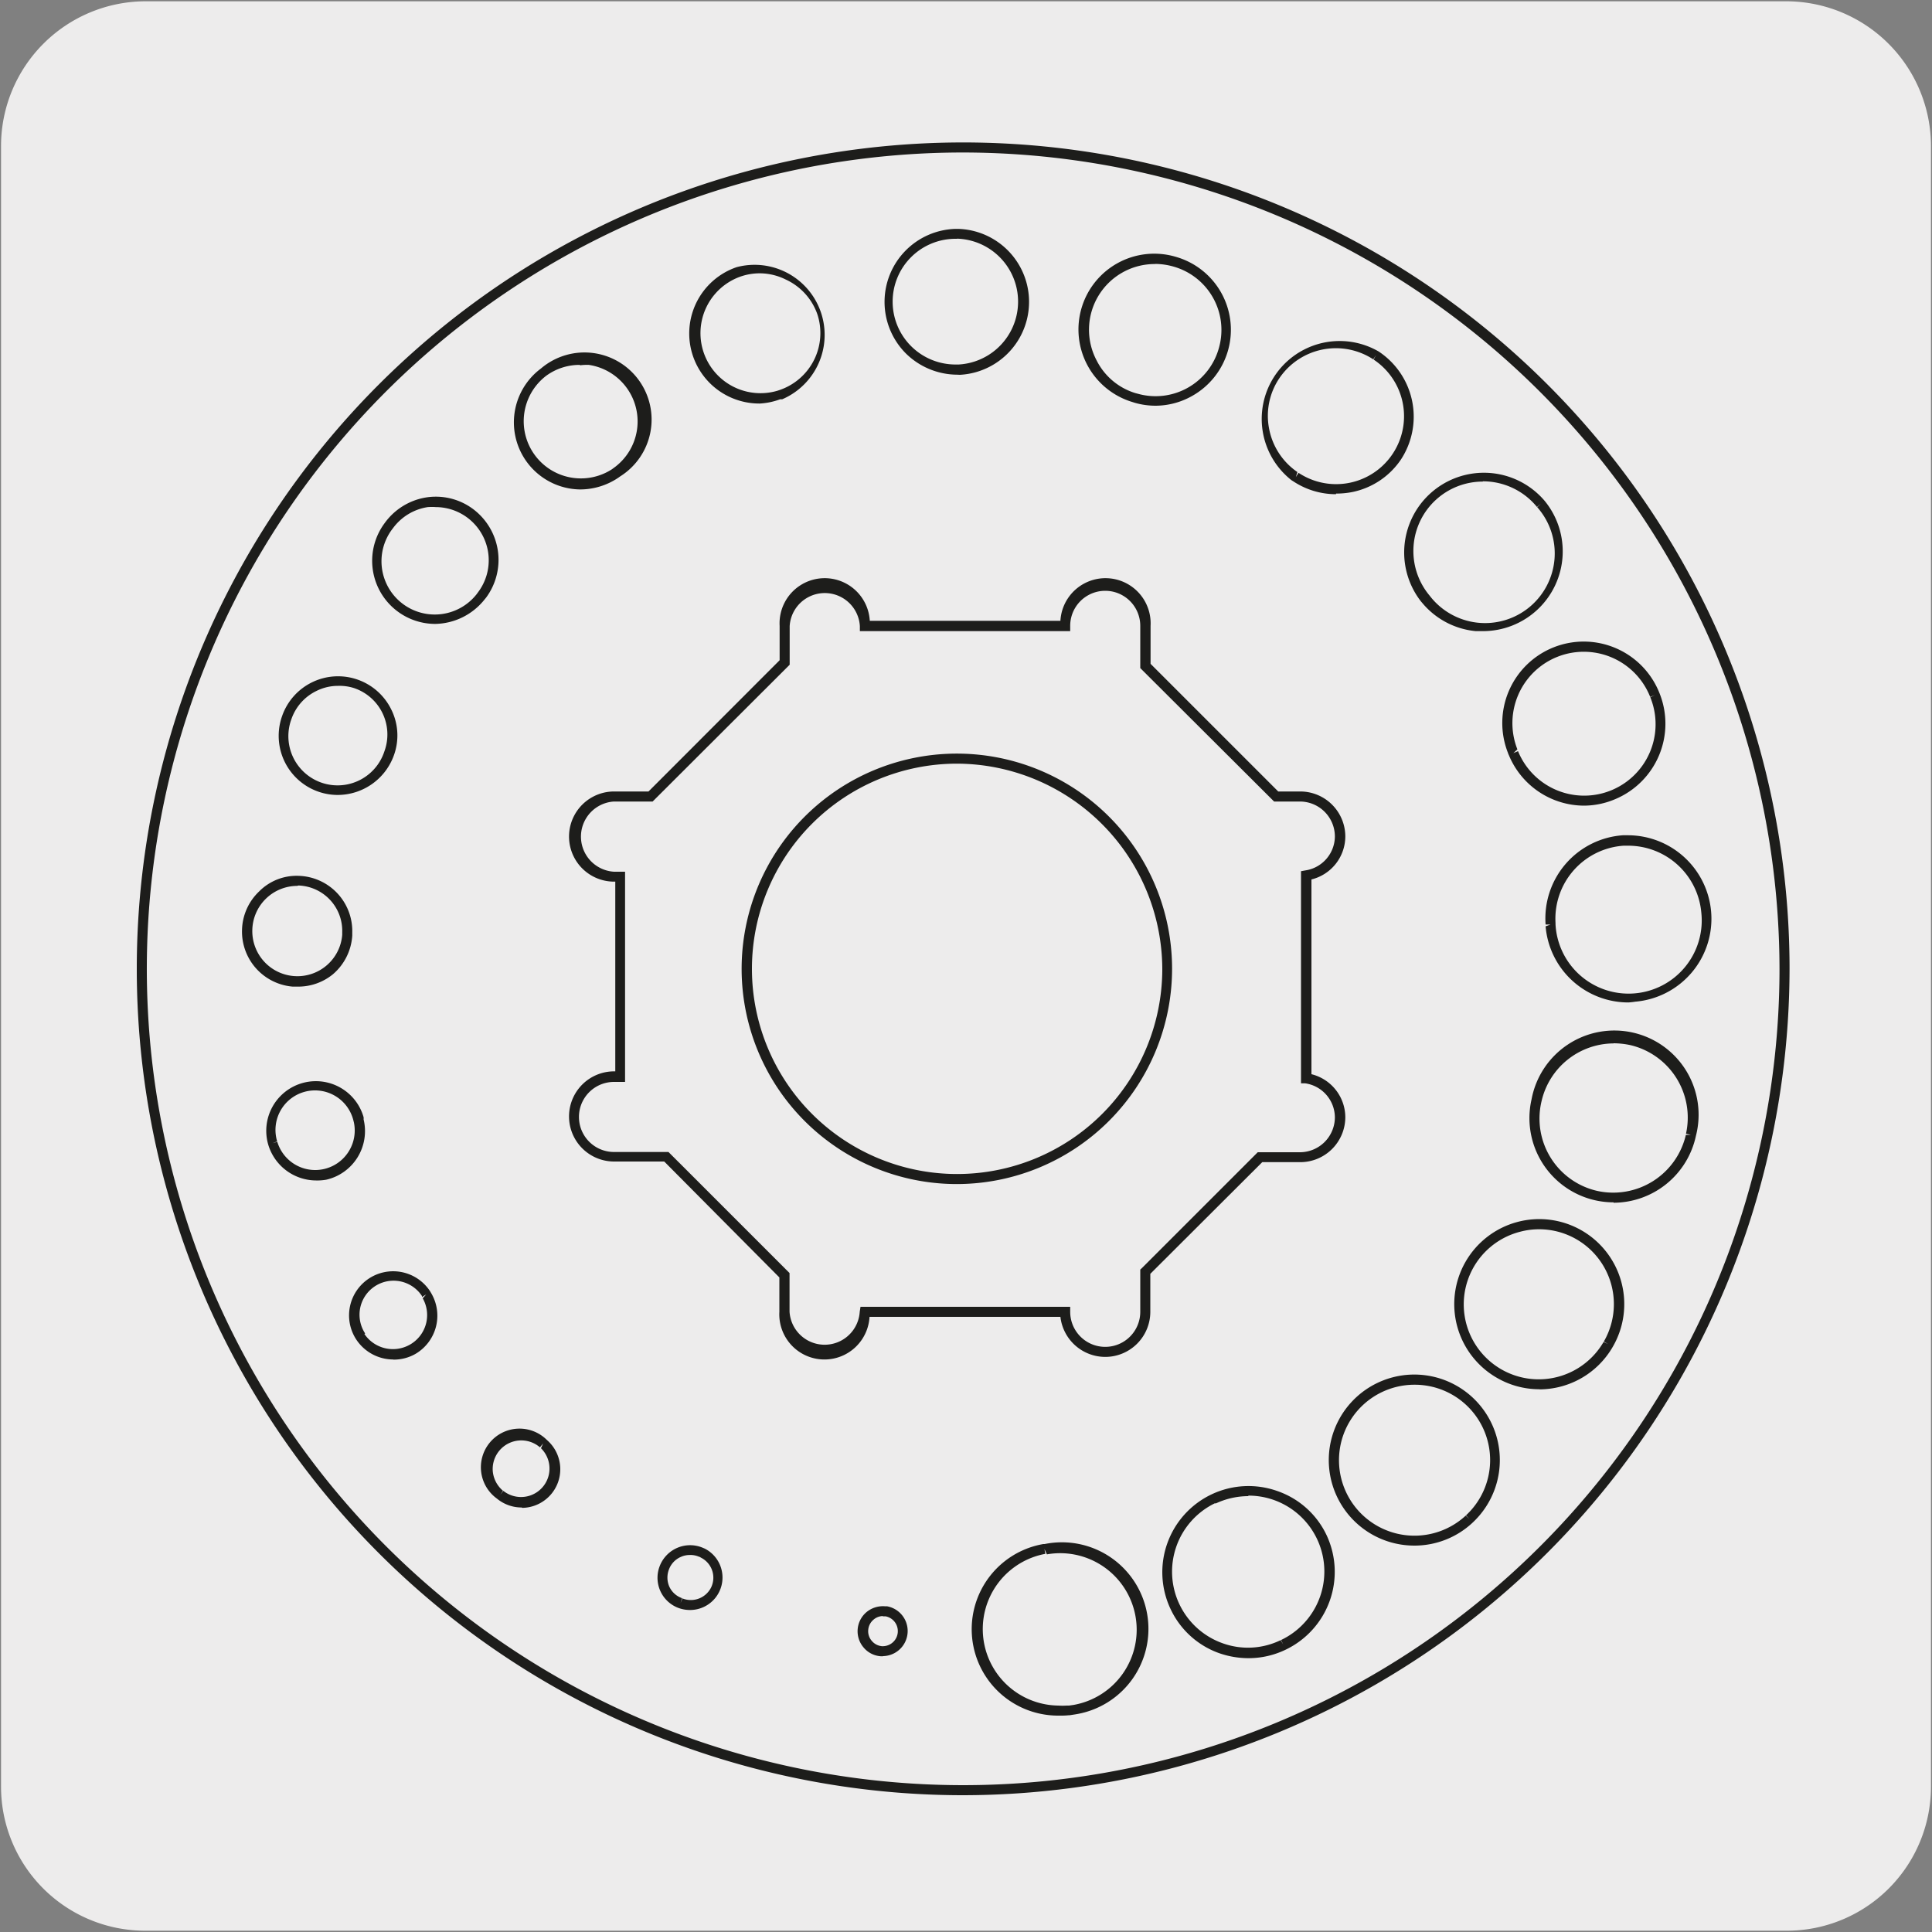
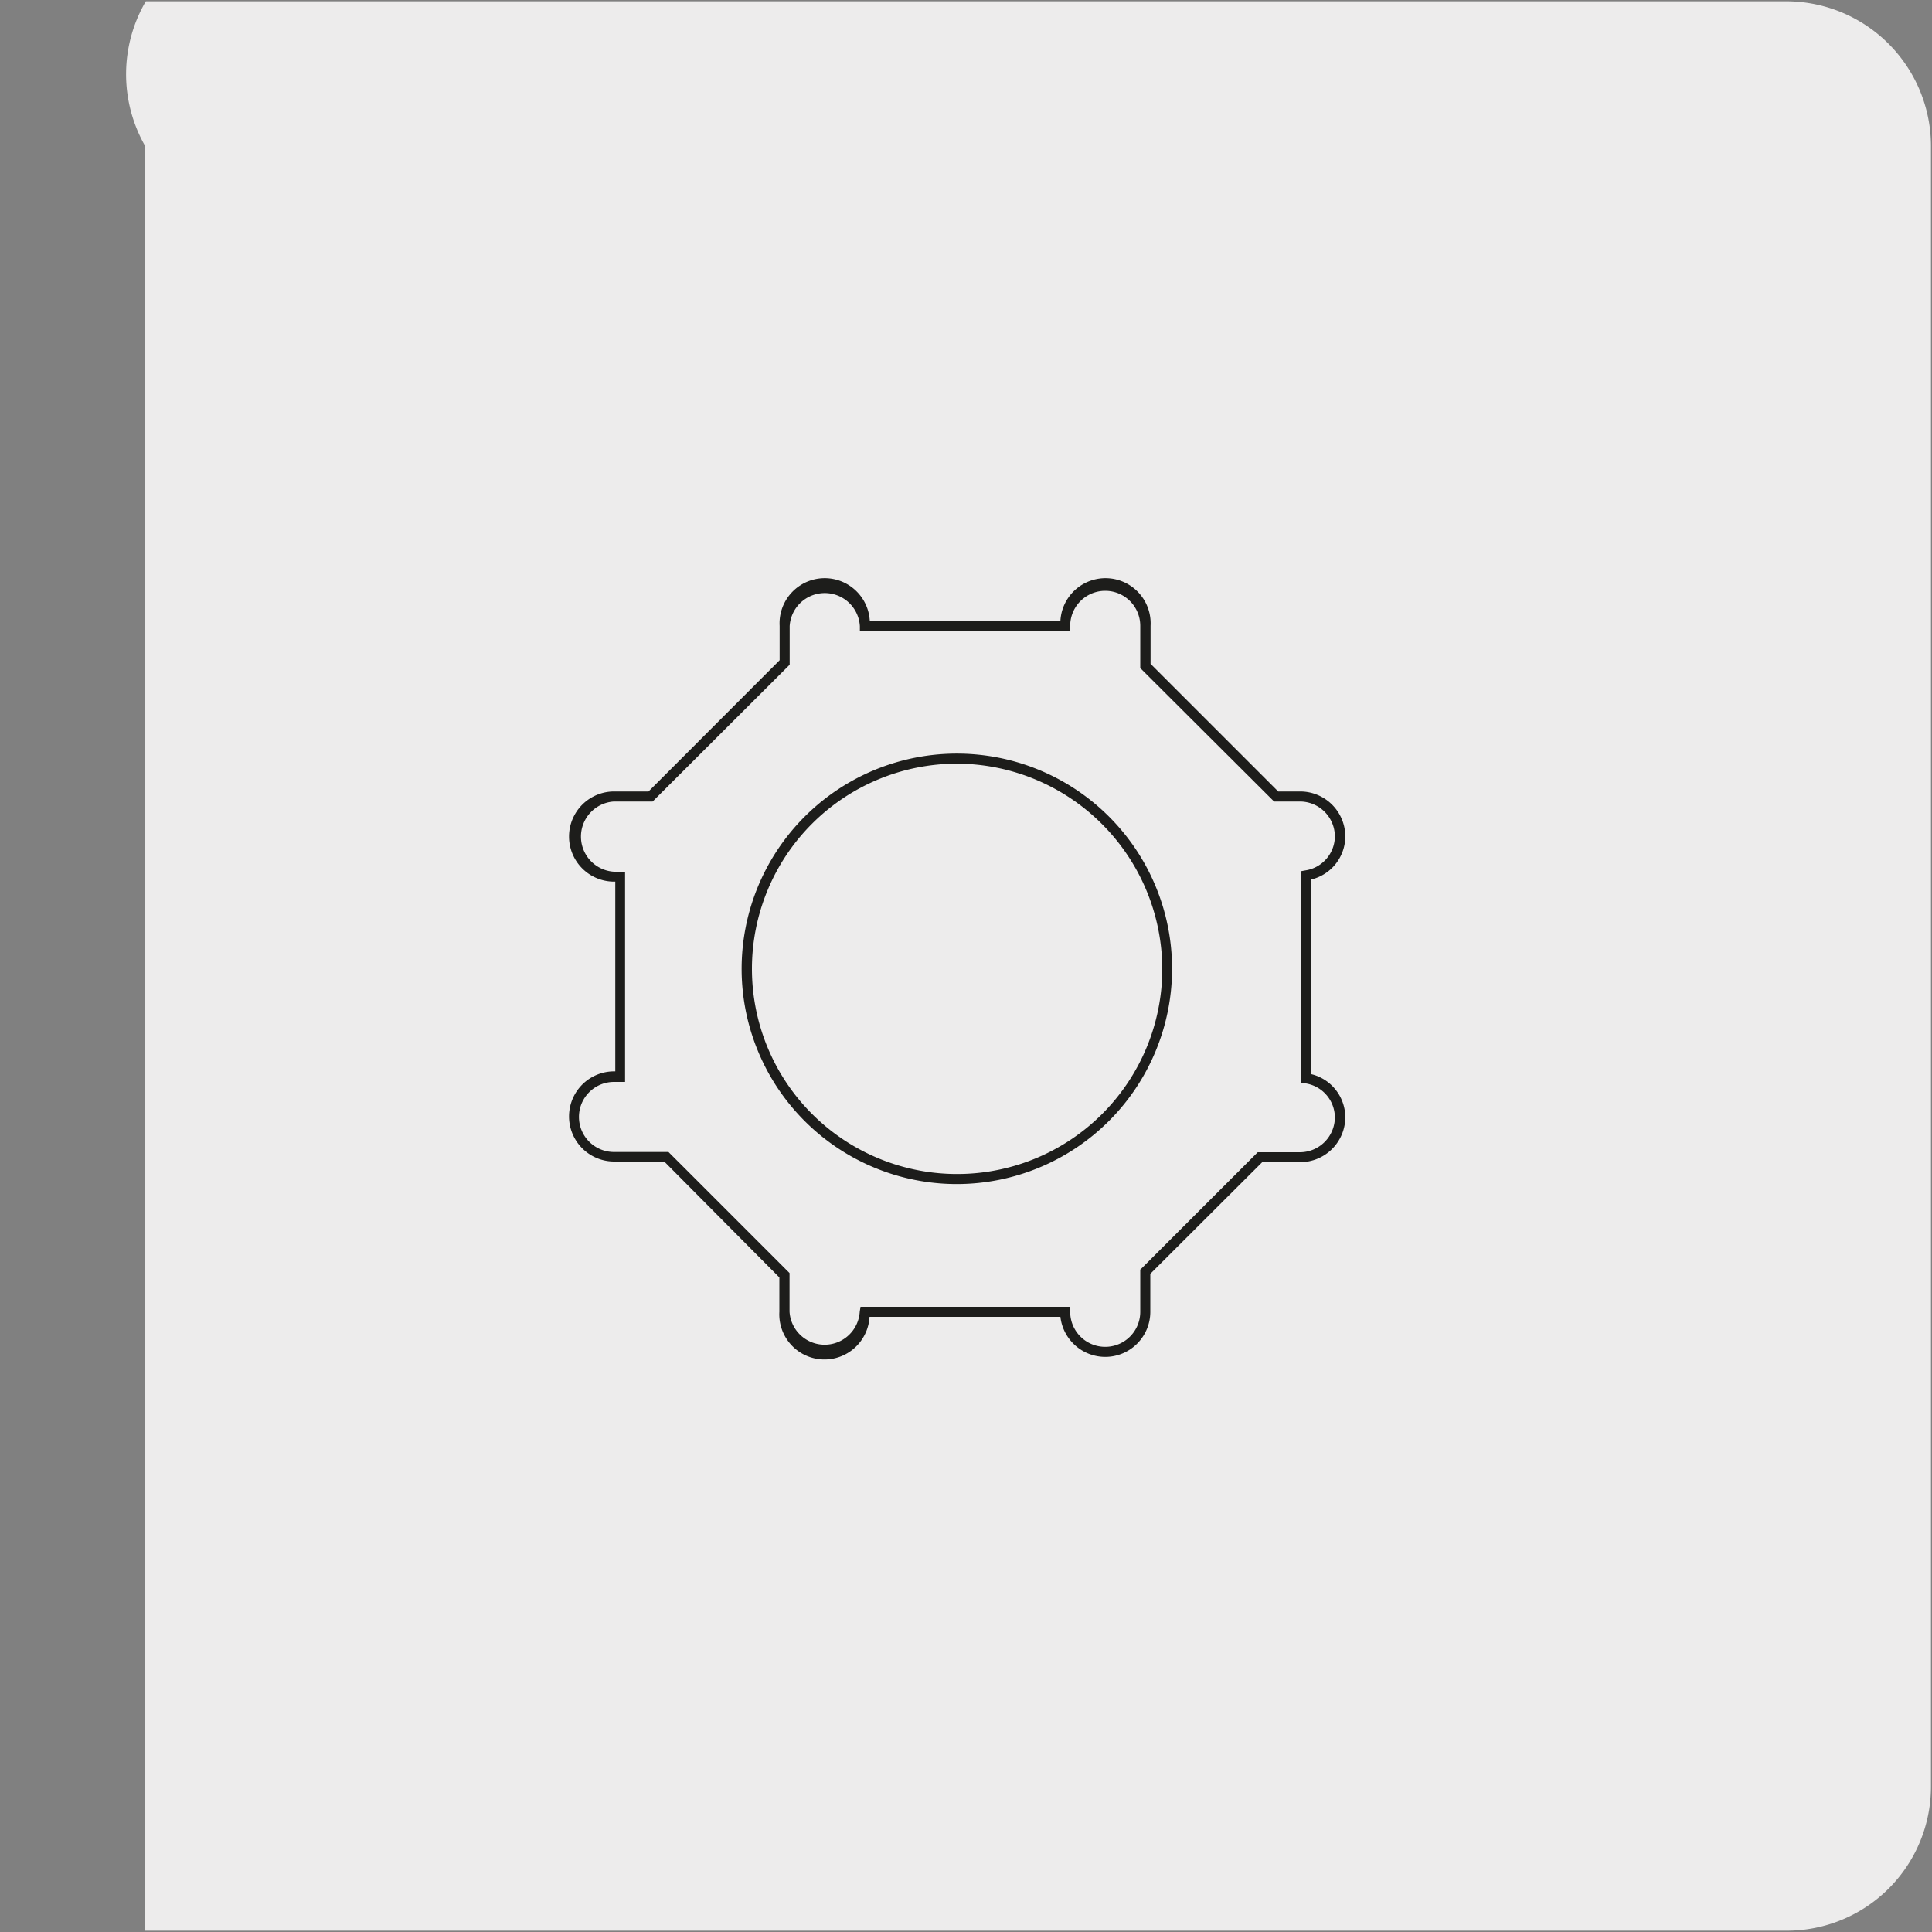
<svg xmlns="http://www.w3.org/2000/svg" viewBox="0 0 150 150">
  <rect x="0" y="0" width="150" height="150" fill="#808080" stroke="none" />
  <defs>
    <style>.cls-1{fill:#edecec;}.cls-2{fill:#1d1d1b;}</style>
  </defs>
  <g id="Capa_1" data-name="Capa 1">
-     <path class="cls-1" d="M11.32.1H138.63a11.25,11.25,0,0,1,11.29,11.21v127.4a11.19,11.19,0,0,1-11.19,11.19H11.27A11.19,11.19,0,0,1,.08,138.71V11.34A11.24,11.24,0,0,1,11.32.1Z" />
+     <path class="cls-1" d="M11.32.1H138.63a11.25,11.25,0,0,1,11.29,11.21v127.4a11.19,11.19,0,0,1-11.19,11.19H11.27V11.34A11.24,11.24,0,0,1,11.32.1Z" />
  </g>
  <g id="Capa_2" data-name="Capa 2">
-     <path class="cls-2" d="M74.78,139.38a64.16,64.16,0,1,1,64.16-64.16A64.23,64.23,0,0,1,74.78,139.38Zm0-127.54a63.38,63.38,0,1,0,63.38,63.38A63.46,63.46,0,0,0,74.78,11.84ZM82.21,133.2A6.71,6.71,0,0,1,81,119.88l.1,0a6.72,6.72,0,1,1,2.34,13.23l-.39.06H83A6.28,6.28,0,0,1,82.21,133.2Zm-1.12-12.94.07.38a5.94,5.94,0,0,0,1,11.78,5.12,5.12,0,0,0,.67,0H83l.35-.05a5.93,5.93,0,0,0,4.81-6.88,5.94,5.94,0,0,0-6.88-4.81Zm15.83,8.48a6.93,6.93,0,0,1-2.24-.38,6.61,6.61,0,0,1-3.79-3.42,6.69,6.69,0,0,1,8.3-9.17A6.61,6.61,0,0,1,103,119.2a6.7,6.7,0,0,1-3.16,8.87l0,0A6.63,6.63,0,0,1,96.92,128.74Zm0-12.58a6,6,0,0,0-2.51.56l-.1,0a5.9,5.9,0,0,0,.61,10.86,5.8,5.8,0,0,0,4.51-.24l.2.34-.17-.35a5.89,5.89,0,0,0-2.54-11.21ZM68.56,128.59h-.19a1.9,1.9,0,0,1-1.33-.69,1.94,1.94,0,0,1,.24-2.74,2,2,0,0,1,1.41-.45l.17,0a1.95,1.95,0,0,1-.3,3.87Zm0-3.12a1.14,1.14,0,0,0-.74.28,1.16,1.16,0,0,0-.41.79,1.13,1.13,0,0,0,.27.85,1.15,1.15,0,0,0,.8.42v.39l0-.39h.09a1.17,1.17,0,0,0,.18-2.32h-.22Zm-15-.47a2.61,2.61,0,0,1-.94-.18l0,0a2.5,2.5,0,0,1-1.38-3.28,2.53,2.53,0,0,1,3.28-1.39l.19.08A2.52,2.52,0,0,1,53.56,125Zm0-4.27a1.63,1.63,0,0,0-.68.14,1.7,1.7,0,0,0-.93.95,1.75,1.75,0,0,0,0,1.33,1.7,1.7,0,0,0,1,.93l-.11.38.14-.36a1.76,1.76,0,0,0,2.23-.85,1.74,1.74,0,0,0-.8-2.32.38.38,0,0,0-.15-.07A1.65,1.65,0,0,0,53.53,120.73ZM109.8,120a6.64,6.64,0,1,1,4.52-1.77l0,0A6.6,6.6,0,0,1,109.8,120Zm0-12.49a5.86,5.86,0,1,0,4,10.16l.28.27-.26-.29a5.85,5.85,0,0,0-4-10.14Zm-69.3,9.53a3,3,0,0,1-1.92-.69l0,0a3,3,0,1,1,3.83-4.6l.14.13a3,3,0,0,1-2,5.19Zm-1.42-1.29A2.21,2.21,0,0,0,42,112.44l.17-.37-.25.3a2.22,2.22,0,0,0-3.66,1.87,2.25,2.25,0,0,0,.79,1.5l-.22.32Zm80.43-7.89a6.54,6.54,0,0,1-3.28-.88,6.6,6.6,0,1,1,9-2.44l0,0A6.59,6.59,0,0,1,119.53,107.87Zm0-12.42a5.72,5.72,0,0,0-1.48.19,5.82,5.82,0,1,0,6.47,8.56l.35.16-.33-.19a5.81,5.81,0,0,0-5-8.72Zm-89,10.11A3.45,3.45,0,0,1,27.66,104v0a3.42,3.42,0,1,1,5.73-3.75h0l.1.17a3.44,3.44,0,0,1-1.24,4.7A3.38,3.38,0,0,1,30.54,105.56Zm-2.23-2a2.67,2.67,0,0,0,3.54.85,2.64,2.64,0,0,0,1-3.6l.27-.3-.33.2,0-.08a2.64,2.64,0,0,0-4.41,2.91l-.32.23Zm97-10.2a6.54,6.54,0,0,1-6.37-8,6.54,6.54,0,1,1,12.76,2.84v0A6.56,6.56,0,0,1,125.27,93.38Zm0-12.34a5.77,5.77,0,0,0-5.59,4.47A5.76,5.76,0,0,0,124,92.46a5.79,5.79,0,0,0,6.89-4.35l.38,0-.37-.09a5.78,5.78,0,0,0-4.33-6.88A6.42,6.42,0,0,0,125.26,81ZM24.53,91.65a3.89,3.89,0,0,1-3.71-2.8v0a3.85,3.85,0,1,1,7.41-2.11.85.85,0,0,1,0,.17,3.87,3.87,0,0,1-2.89,4.68A4,4,0,0,1,24.53,91.65Zm-3-3a3.07,3.07,0,0,0,5.95-1.49l-.05-.2a3.07,3.07,0,1,0-5.91,1.66l-.37.14ZM126.43,77.83A6.45,6.45,0,0,1,120,71.92l.38-.14-.38,0a6.47,6.47,0,0,1,6-6.93h.41a6.49,6.49,0,0,1,6.44,5.92v0a6.46,6.46,0,0,1-5.89,7A5.15,5.15,0,0,1,126.43,77.83Zm0-12.17h-.37a5.68,5.68,0,0,0-5.29,6v.1a5.68,5.68,0,1,0,11.32-.9v0A5.7,5.7,0,0,0,126.43,65.66ZM23.08,76.6h-.36a4.29,4.29,0,0,1-3.93-4.39v0a4.26,4.26,0,0,1,1.33-3A4.09,4.09,0,0,1,23.18,68a4.29,4.29,0,0,1,4.17,4.39c0,.12,0,.19,0,.25a4.31,4.31,0,0,1-1.5,3A4.25,4.25,0,0,1,23.08,76.6Zm0-7.82a3.5,3.5,0,0,0-3.49,3.41v0a3.5,3.5,0,0,0,3.21,3.59,3.49,3.49,0,0,0,3.77-3.2l0-.2a3.52,3.52,0,0,0-3.41-3.63ZM123,62.55a6.34,6.34,0,0,1-5.86-3.94.67.67,0,0,1-.06-.15,6.32,6.32,0,0,1,11.76-4.65v0a6.35,6.35,0,0,1-3.47,8.25A6.23,6.23,0,0,1,123,62.55Zm-5.14-4.23a5.54,5.54,0,0,0,10.27-4.18l.35-.18-.36.15a5.54,5.54,0,0,0-10.31,4.07l-.31.29Zm-91.62,3.4A4.59,4.59,0,0,1,21.9,55.6v0a4.6,4.6,0,0,1,8.49-.49,4.51,4.51,0,0,1,.2,3.51l-.06.16A4.65,4.65,0,0,1,26.23,61.72Zm0-8.47a3.74,3.74,0,0,0-1.66.39,3.81,3.81,0,0,0-1.95,2.18v0a3.82,3.82,0,0,0,7.16,2.67l.07-.2a3.8,3.8,0,0,0-2.35-4.86A3.68,3.68,0,0,0,26.25,53.25ZM115.19,49c-.21,0-.41,0-.62,0a6.15,6.15,0,0,1-4.18-2.23l-.07-.08a6.19,6.19,0,0,1,9.61-7.8l0,0A6.19,6.19,0,0,1,115.19,49Zm-.06-11.61a5.39,5.39,0,0,0-4.22,8.75l.09.11a5.41,5.41,0,1,0,8.35-6.87l.28-.27-.3.25A5.41,5.41,0,0,0,115.13,37.37ZM33.79,48.44a4.9,4.9,0,0,1-3.93-7.82v0a4.93,4.93,0,0,1,3.23-2,4.84,4.84,0,0,1,3.65.91,4.93,4.93,0,0,1,1,6.87l-.14.17A5,5,0,0,1,33.79,48.44Zm.05-9.07a4.4,4.4,0,0,0-.62,0,4.12,4.12,0,0,0-2.71,1.64l0,0A4.13,4.13,0,0,0,37,46.14l.11-.15a4.13,4.13,0,0,0-3.29-6.62Zm69.89-1a6,6,0,0,1-3.32-1l-.13-.08a6.05,6.05,0,0,1,6.76-10h0a6.07,6.07,0,0,1,1.72,8.4A6,6,0,0,1,105,38.2,6.23,6.23,0,0,1,103.73,38.32Zm-2.91-1.66a5.27,5.27,0,1,0,5.83-8.79l.18-.35-.21.33a5.3,5.3,0,0,0-7.26,1.42,5.21,5.21,0,0,0-.83,3.95,5.26,5.26,0,0,0,2.2,3.38l-.12.39ZM45,38A5.21,5.21,0,0,1,42,28.61h0A5.21,5.21,0,1,1,48.13,37l-.11.08A5.31,5.31,0,0,1,45,38Zm0-9.67a4.39,4.39,0,0,0-2.6.85l0,0a4.44,4.44,0,0,0,5.1,7.26l.15-.11a4.44,4.44,0,0,0-1.93-8A4,4,0,0,0,45.05,28.36ZM89.74,31.5a5.9,5.9,0,0,1-1.61-.22l-.19-.06a5.88,5.88,0,0,1,3.35-11.28h0a5.89,5.89,0,0,1,1.27,10.8A5.82,5.82,0,0,1,89.74,31.5Zm-.07-11A5.1,5.1,0,0,0,85.15,28a5,5,0,0,0,3,2.52l.19.05A5.1,5.1,0,0,0,94.64,27a5.11,5.11,0,0,0-3.52-6.3h0A5.33,5.33,0,0,0,89.67,20.49ZM59,31.33A5.44,5.44,0,0,1,57.2,20.74l0,0A5.44,5.44,0,0,1,60.73,31l-.16,0A5.36,5.36,0,0,1,59,31.33Zm0-10.11a4.58,4.58,0,0,0-1.5.25h0a4.66,4.66,0,0,0,2.85,8.87l.18-.06a4.67,4.67,0,0,0,2.92-5.91A4.66,4.66,0,0,0,61,21.7,4.57,4.57,0,0,0,59,21.22ZM74.3,29.09a5.71,5.71,0,0,1-4-1.68,5.67,5.67,0,0,1,3.9-9.64h.19a5.67,5.67,0,0,1,.13,11.33Zm0-10.55h-.16a4.88,4.88,0,0,0,.09,9.76h.2a4.89,4.89,0,0,0-.13-9.77Z" />
-     <path class="cls-1" d="M90.63,75.22A16.33,16.33,0,1,0,74.3,91.54,16.33,16.33,0,0,0,90.63,75.22" />
    <path class="cls-2" d="M74.3,91.93A16.71,16.71,0,1,1,91,75.22,16.73,16.73,0,0,1,74.3,91.93Zm0-32.64A15.93,15.93,0,1,0,90.24,75.22,16,16,0,0,0,74.3,59.29Z" />
    <path class="cls-2" d="M85.81,105.35a3.51,3.51,0,0,1-3.48-3.11H67.51a3.5,3.5,0,0,1-7-.39V99.18l-8.94-9H47.68a3.5,3.5,0,1,1,0-7h.09V68.45h-.09a3.5,3.5,0,1,1,0-7h2.67L60.53,51.26V48.59a3.5,3.5,0,0,1,7-.39H82.33a3.5,3.5,0,0,1,7,.39v2.95l9.91,9.91h1.71a3.5,3.5,0,0,1,3.5,3.5,3.45,3.45,0,0,1-2.63,3.33V83.4a3.46,3.46,0,0,1,2.63,3.33,3.5,3.5,0,0,1-3.5,3.5H98L89.31,98.9v2.95A3.5,3.5,0,0,1,85.81,105.35Zm-19-3.89H83.09v.39a2.72,2.72,0,0,0,5.44,0V98.57l.12-.11,9-9h3.27a2.72,2.72,0,0,0,2.72-2.72,2.69,2.69,0,0,0-2.3-2.63l-.33,0V67.64l.33-.06a2.69,2.69,0,0,0,2.3-2.63,2.72,2.72,0,0,0-2.72-2.72h-2l-.11-.11L88.53,51.87V48.59a2.72,2.72,0,0,0-5.44,0V49H66.76v-.39a2.73,2.73,0,0,0-5.45,0v3L50.67,62.23h-3a2.73,2.73,0,0,0,0,5.45h.86V84h-.86a2.72,2.72,0,1,0,0,5.44h4.23l.11.11,9.29,9.29v3a2.73,2.73,0,0,0,5.45,0Z" />
  </g>
</svg>